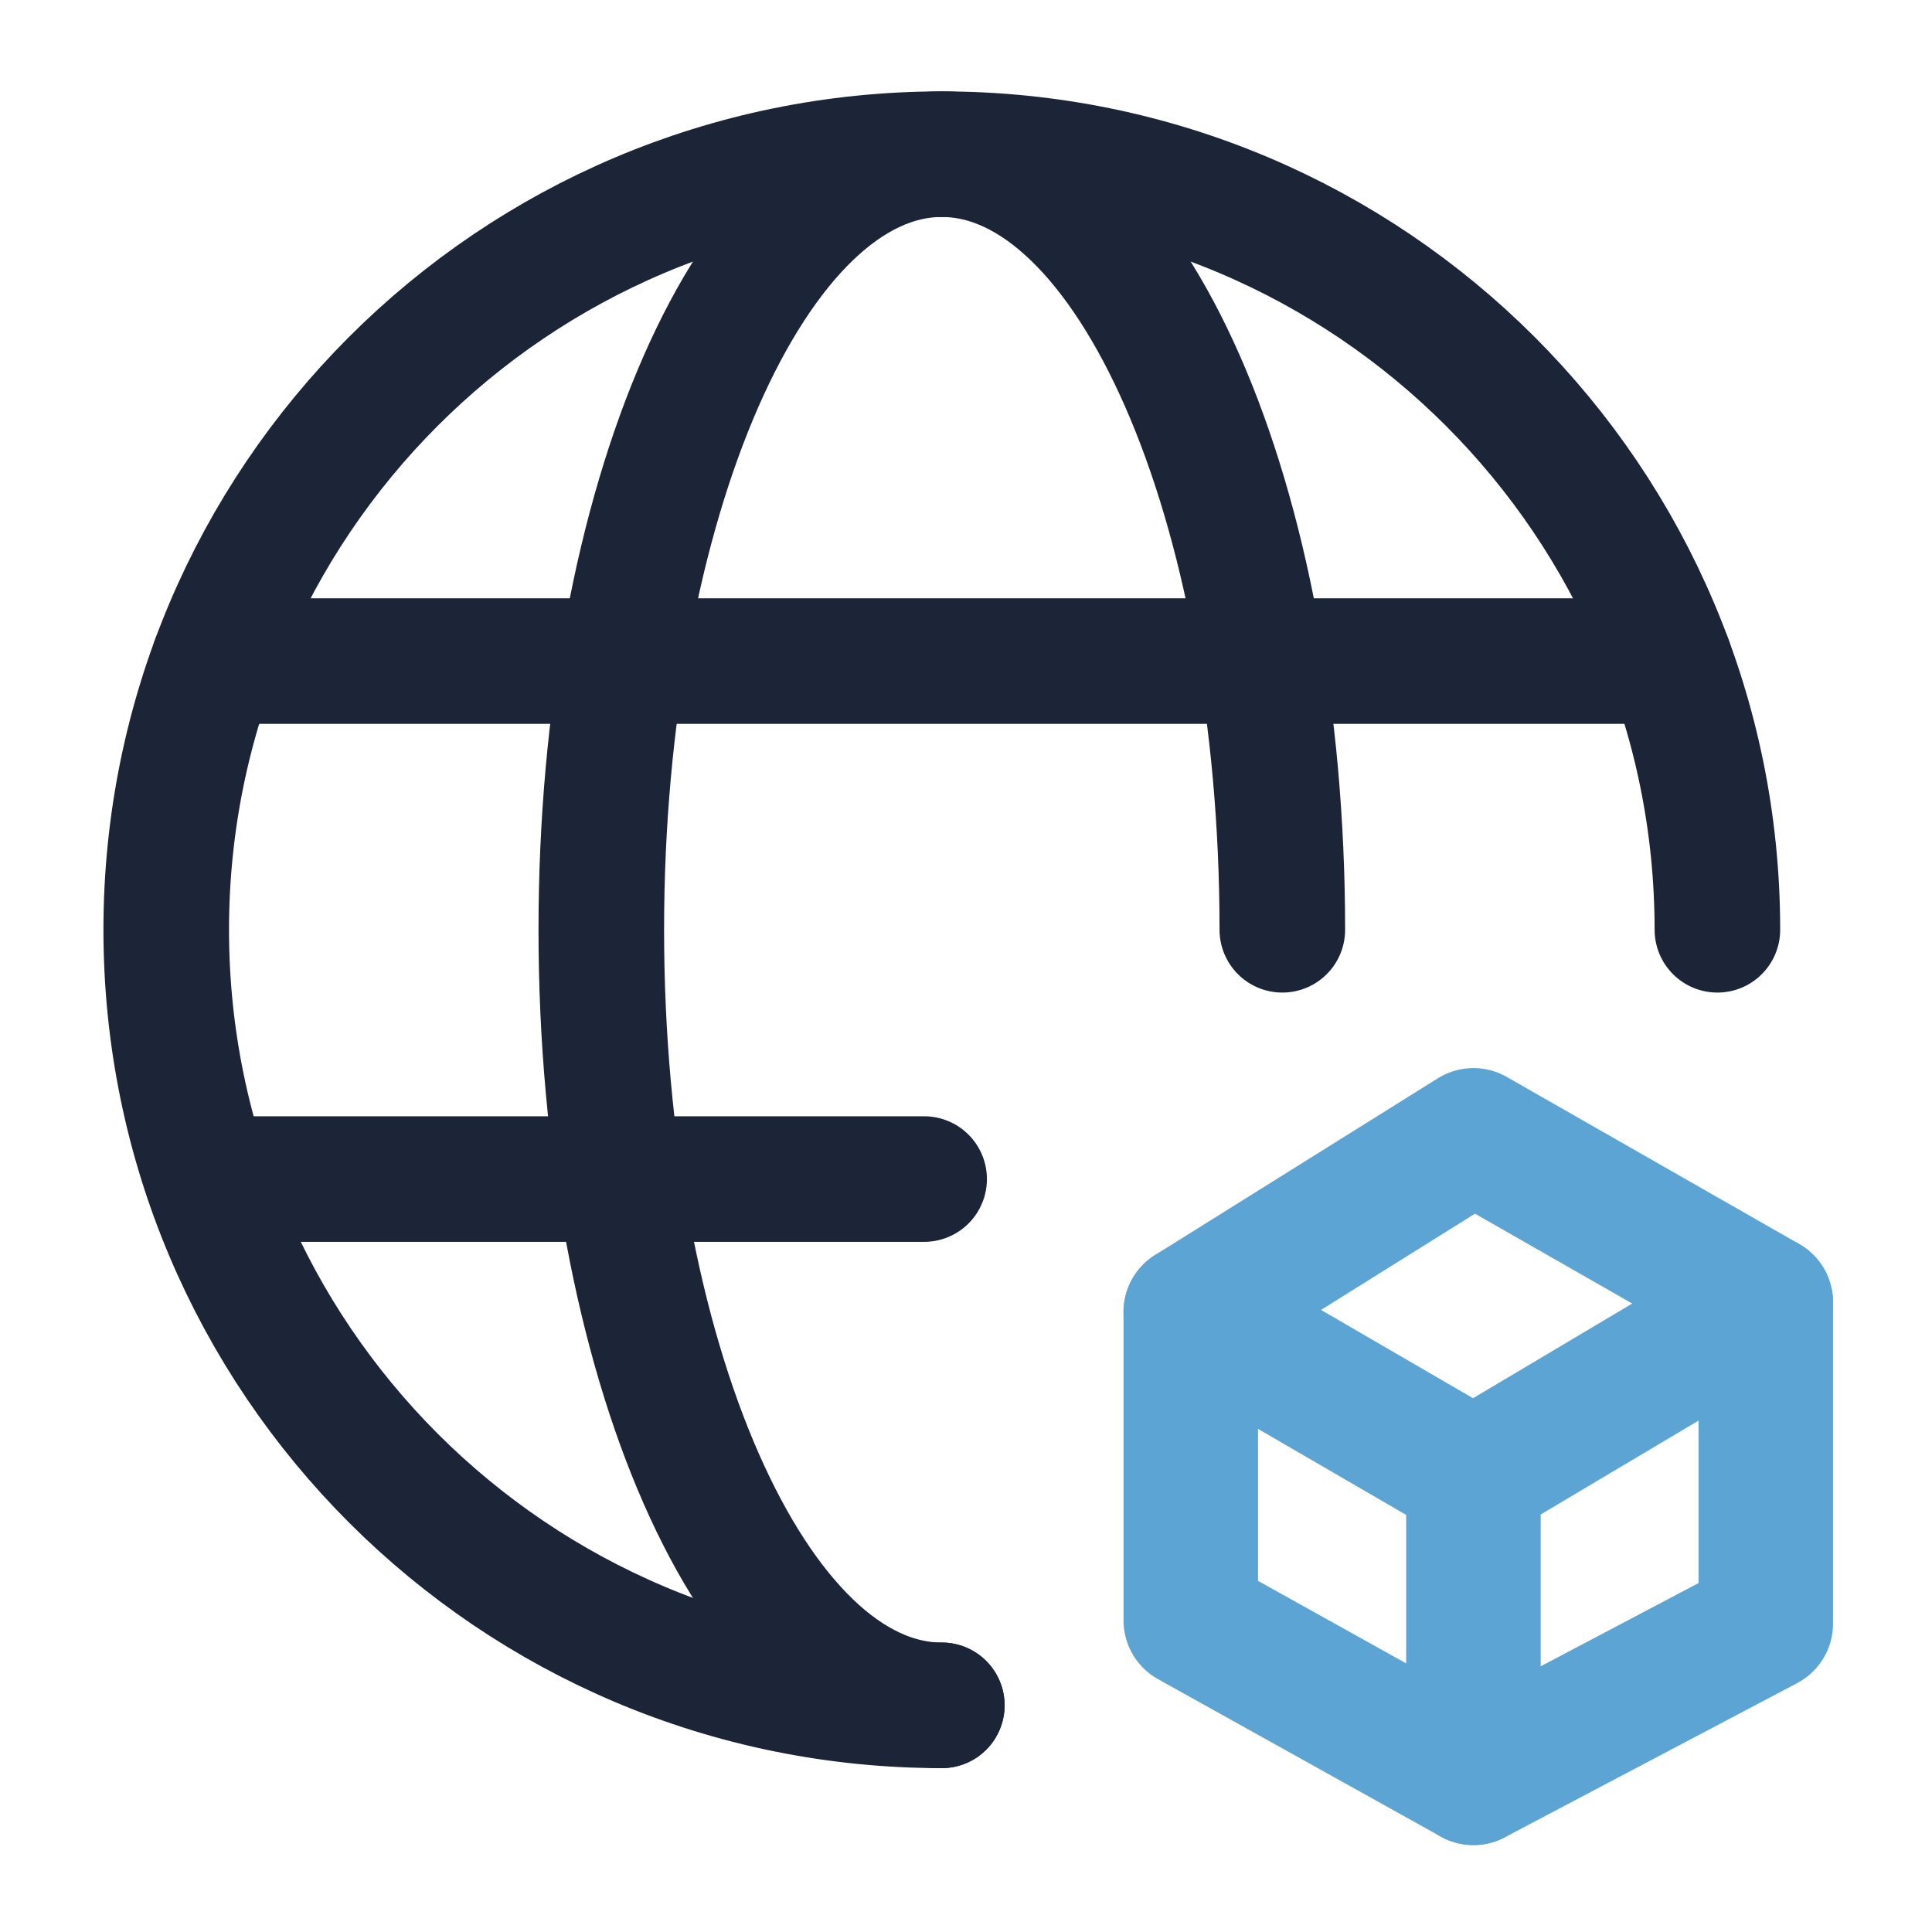
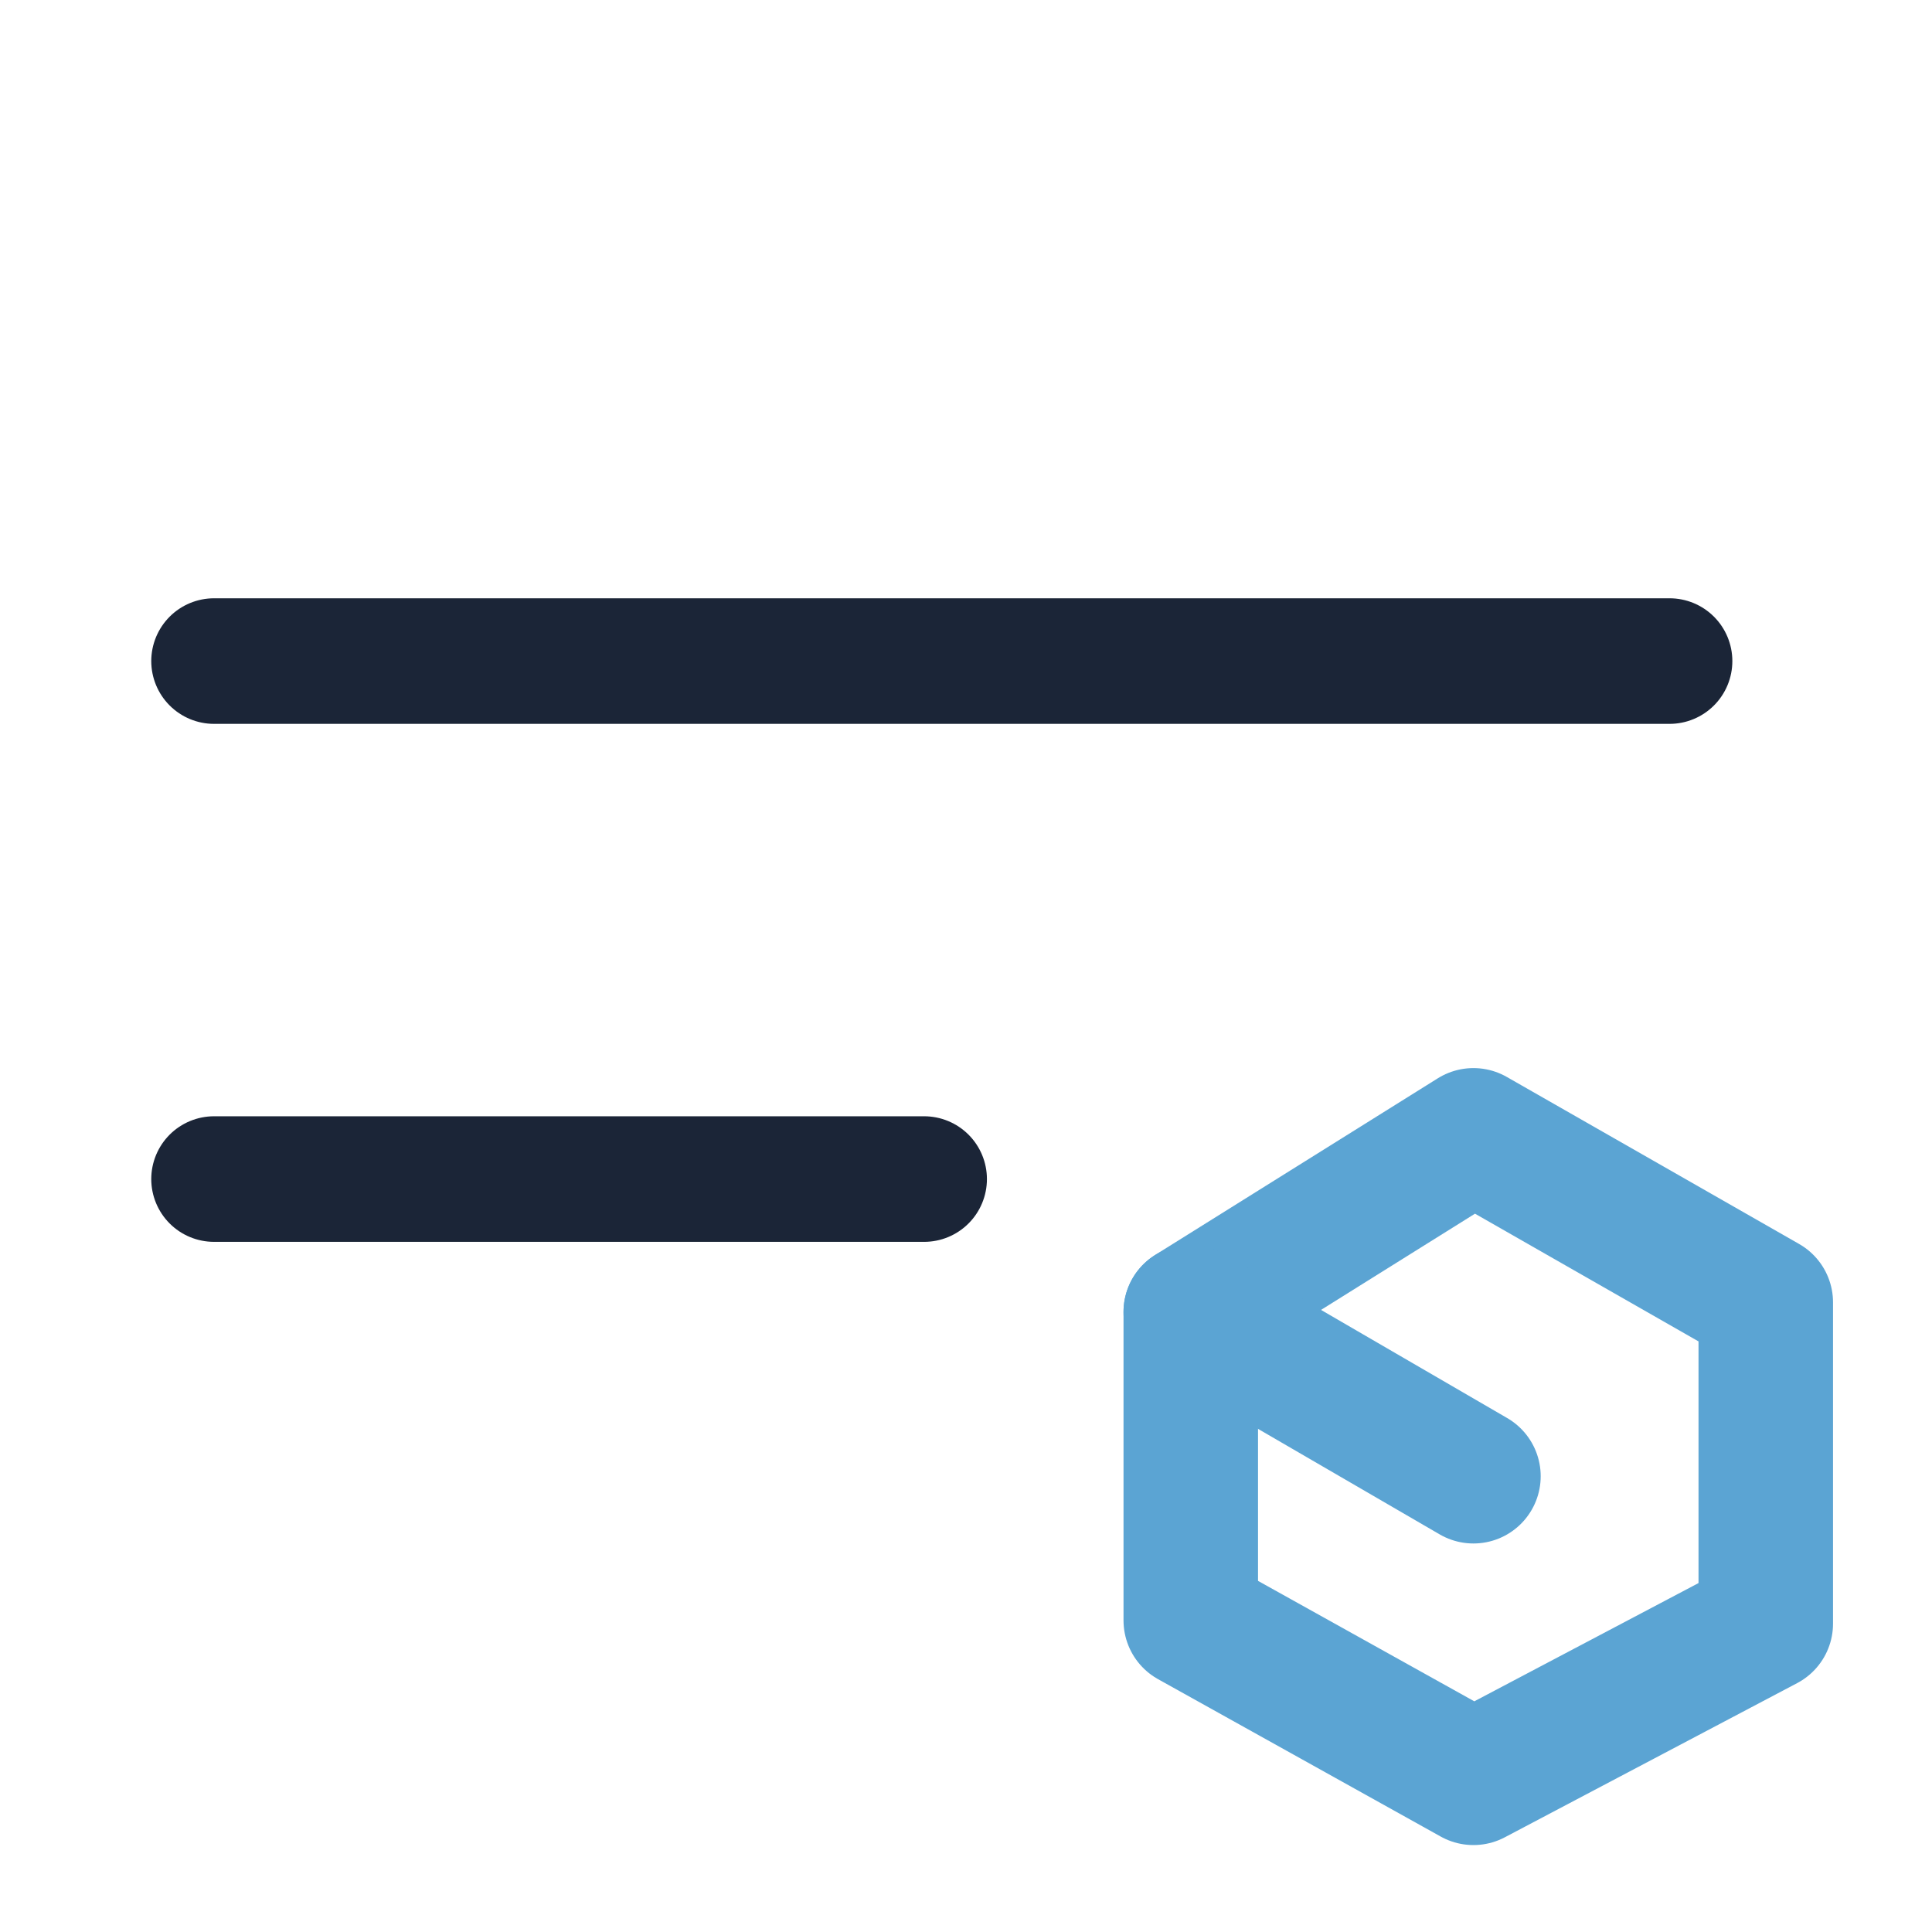
<svg xmlns="http://www.w3.org/2000/svg" id="a" viewBox="0 0 100 100">
  <defs>
    <style>.b{stroke:#5ba4d3;stroke-width:6.962px;}.b,.c{fill:none;stroke-linecap:round;stroke-linejoin:round;}.c{stroke:#1b2537;stroke-width:6.5px;}</style>
  </defs>
-   <path class="c" d="m48.748,88.268c-22.171,0-40.144-17.973-40.144-40.144S26.577,7.981,48.748,7.981s40.144,17.973,40.144,40.144" />
-   <path class="c" d="m48.748,88.268c-9.734,0-17.625-17.973-17.625-40.144S39.014,7.981,48.748,7.981s17.625,17.973,17.625,40.144" />
  <line class="c" x1="11.079" y1="34.217" x2="86.416" y2="34.217" />
  <line class="c" x1="11.079" y1="61.028" x2="47.833" y2="61.028" />
  <polygon class="b" points="76.265 92.019 61.634 83.872 61.634 67.91 76.265 58.765 91.396 67.411 91.396 84.039 76.265 92.019" />
-   <polyline class="b" points="76.265 92.019 76.265 76.409 91.396 67.411" />
  <line class="b" x1="61.634" y1="67.91" x2="76.265" y2="76.409" />
</svg>